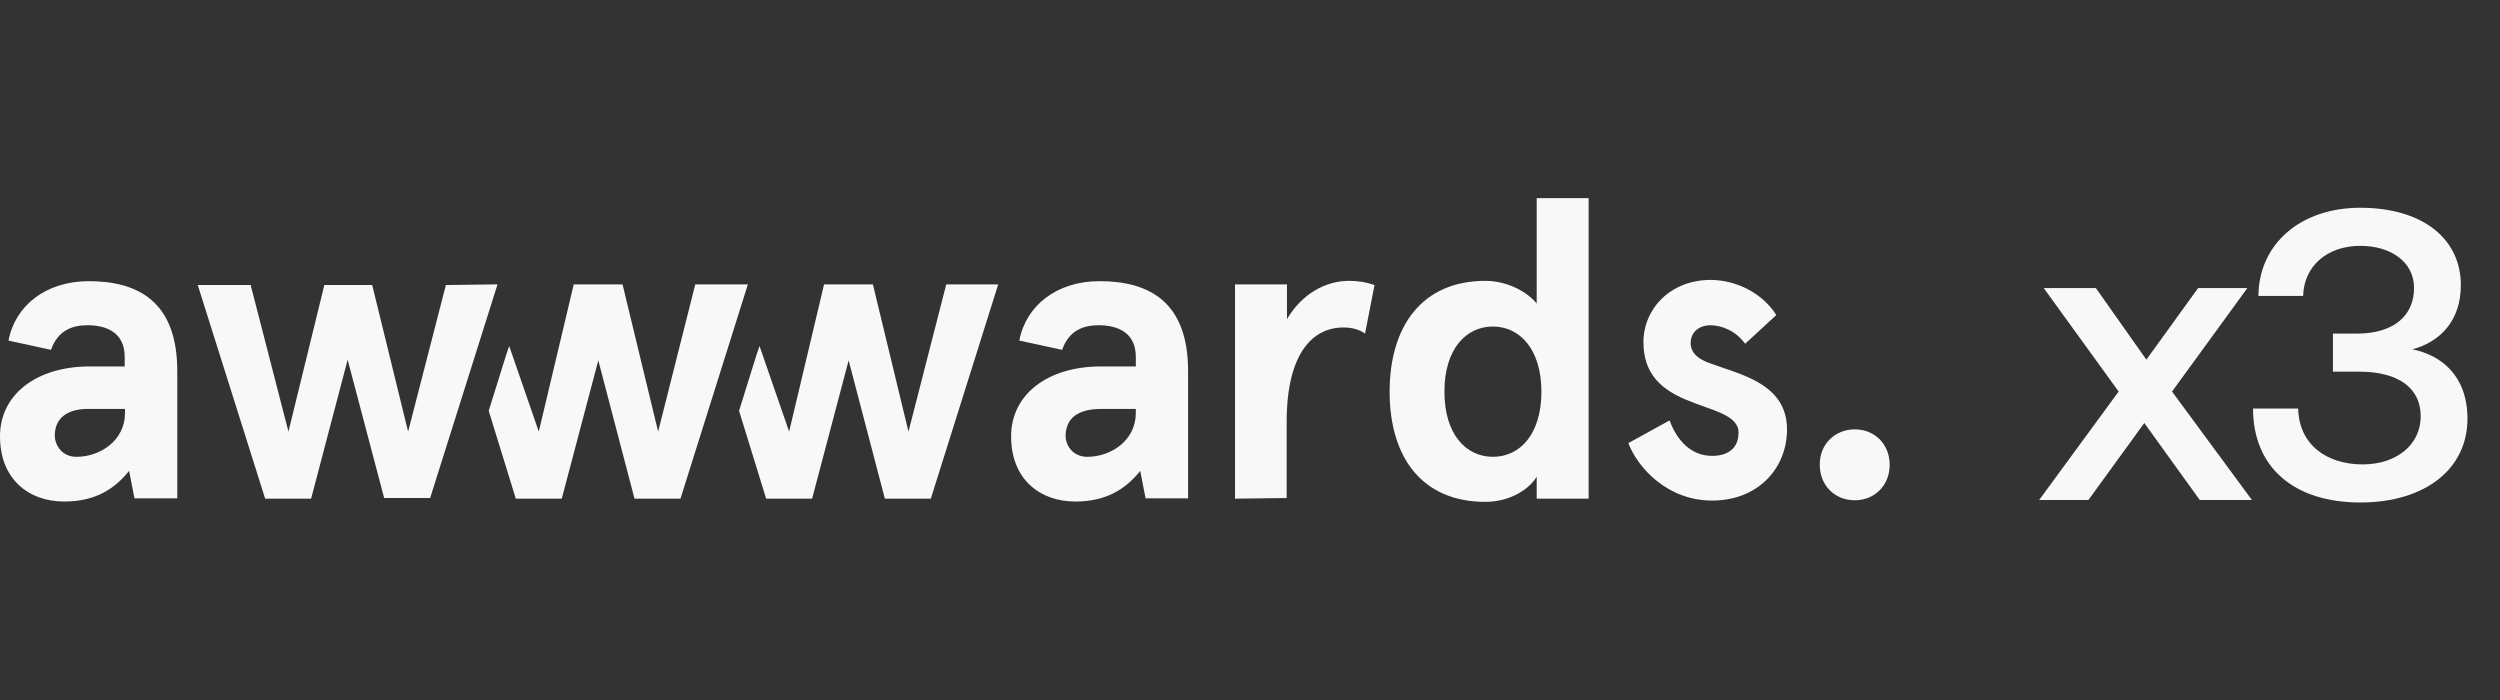
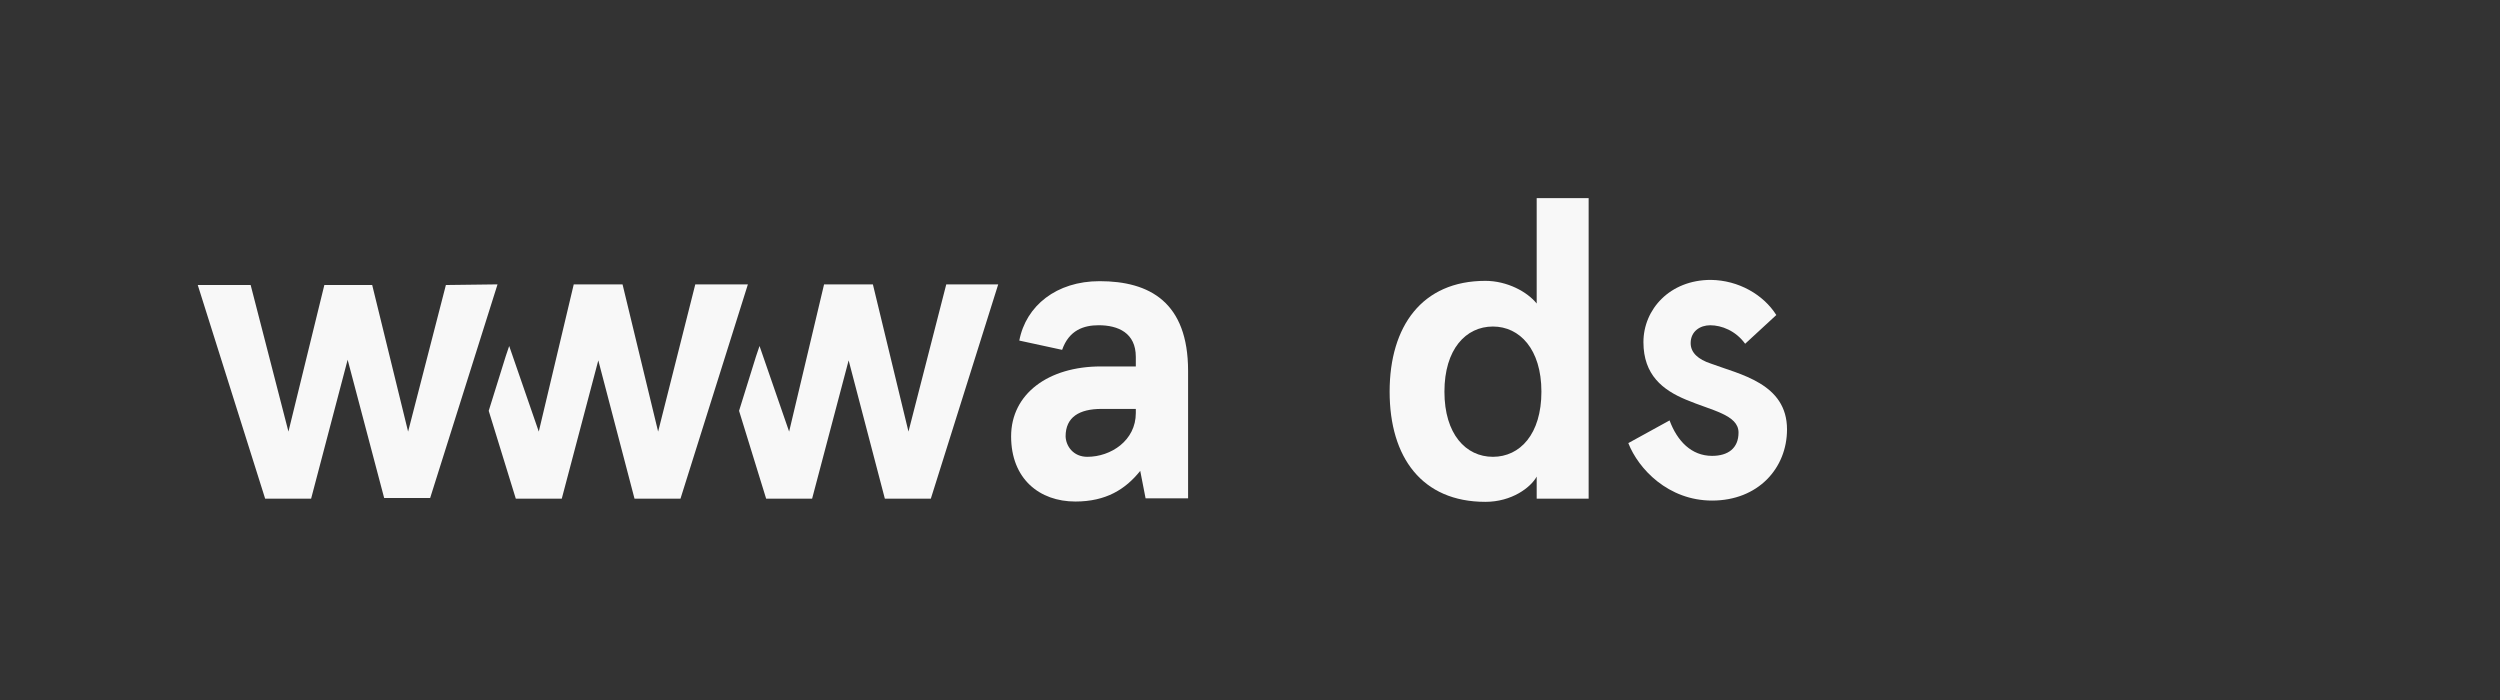
<svg xmlns="http://www.w3.org/2000/svg" width="175" height="49" viewBox="0 0 175 49" fill="none">
  <rect x="0" y="0" width="175" height="49" fill="#333333" stroke="none" />
-   <path d="M0.595 23.84C1.058 21.404 3.196 19.682 6.216 19.682C9.72 19.682 12.409 21.158 12.409 25.964V34.883H9.412L9.037 32.961C8.001 34.258 6.634 35.107 4.496 35.107C1.983 35.107 -0 33.52 -0 30.547C-0 27.573 2.601 25.651 6.282 25.651H8.728V24.98C8.728 23.304 7.494 22.767 6.127 22.767C5.091 22.767 4.055 23.103 3.57 24.489L0.595 23.84ZM5.356 31.977C7.009 31.977 8.75 30.837 8.75 28.915V28.624H6.348C4.783 28.579 3.835 29.205 3.835 30.502C3.857 31.217 4.364 31.977 5.356 31.977Z" fill="#F8F8F8" />
  <path d="M71.351 23.84C71.814 21.404 73.952 19.682 76.972 19.682C80.477 19.682 83.166 21.158 83.166 25.964V34.883H80.191L79.816 32.961C78.78 34.258 77.413 35.107 75.275 35.107C72.762 35.107 70.778 33.52 70.778 30.547C70.778 27.573 73.379 25.651 77.06 25.651H79.507V24.98C79.507 23.304 78.273 22.767 76.906 22.767C75.87 22.767 74.834 23.103 74.349 24.489L71.351 23.84ZM76.113 31.977C77.766 31.977 79.507 30.837 79.507 28.915V28.624H77.105C75.54 28.624 74.592 29.205 74.592 30.547C74.614 31.217 75.121 31.977 76.113 31.977Z" fill="#F8F8F8" />
-   <path d="M86.451 34.906V19.906H90.088V22.343C91.124 20.577 92.777 19.66 94.43 19.66C95.091 19.66 95.62 19.75 96.216 19.951L95.554 23.349C95.135 23.058 94.65 22.924 94.033 22.924C91.917 22.924 90.066 24.69 90.066 29.541V34.861L86.451 34.906Z" fill="#F8F8F8" />
  <path d="M103.975 19.66C105.496 19.66 106.907 20.42 107.568 21.247V13.87H111.205V34.906H107.568V33.363C107.149 34.123 105.827 35.129 103.975 35.129C99.545 35.129 97.274 32.022 97.274 27.417C97.274 22.834 99.545 19.66 103.975 19.66ZM104.504 31.977C106.4 31.977 107.899 30.39 107.899 27.417C107.899 24.444 106.378 22.857 104.504 22.857C102.609 22.857 101.11 24.444 101.11 27.417C101.11 30.39 102.609 31.977 104.504 31.977Z" fill="#F8F8F8" />
  <path d="M124.342 22.052L122.16 24.064C121.498 23.148 120.507 22.768 119.713 22.768C119.008 22.768 118.346 23.192 118.346 24.02C118.346 24.69 118.875 25.16 119.757 25.45C121.785 26.21 125.091 26.836 125.091 30.055C125.091 32.782 123.063 35.04 119.845 35.04C116.781 35.04 114.687 32.827 113.982 31.017L116.87 29.429C117.399 30.86 118.39 31.911 119.845 31.911C120.969 31.911 121.697 31.374 121.697 30.279C121.697 29.027 119.801 28.736 118.016 27.976C116.407 27.306 115.04 26.255 115.04 23.952C115.04 21.65 116.892 19.593 119.757 19.593C121.697 19.616 123.438 20.622 124.342 22.052Z" fill="#F8F8F8" />
  <path d="M48.67 19.906L46.069 30.212L43.578 19.906H40.162L37.715 30.212L35.643 24.22L35.401 24.936L34.21 28.758L36.106 34.906H39.324L41.881 25.226L44.416 34.906H47.634L52.352 19.906H48.67Z" fill="#F8F8F8" />
  <path d="M66.238 19.906L63.593 30.212L61.102 19.906H57.685L55.239 30.212L53.167 24.22L52.924 24.936L51.734 28.758L53.63 34.906H56.848L59.405 25.226L61.94 34.906H65.158L69.875 19.906H66.238Z" fill="#F8F8F8" />
  <path d="M34.827 19.906L30.11 34.861H26.892L24.335 25.182L21.778 34.906H18.56L13.843 19.951H17.546L20.191 30.212L22.704 19.951H26.054L28.567 30.212L31.212 19.951L34.827 19.906Z" fill="#F8F8F8" />
-   <path d="M129.83 30.055C131.241 30.055 132.277 31.106 132.277 32.536C132.277 33.967 131.241 35.018 129.83 35.018C128.42 35.018 127.384 33.967 127.384 32.536C127.362 31.106 128.442 30.055 129.83 30.055Z" fill="#F8F8F8" />
-   <path d="M142.741 35L148.305 27.408L143.06 20.164H146.711L150.246 25.177L153.868 20.164H157.316L152.043 27.408L157.635 35H153.984L150.101 29.61L146.189 35H142.741ZM168.868 24.453C170.868 24.858 172.722 26.278 172.722 29.321C172.722 32.798 169.796 35.174 165.217 35.174C160.639 35.174 157.713 32.769 157.713 28.596H160.871C160.929 31.088 162.812 32.508 165.391 32.508C167.68 32.508 169.448 31.204 169.448 29.118C169.448 27.234 167.97 26.017 165.159 26.017H163.305V23.352H164.986C167.651 23.352 168.984 22.019 168.984 20.164C168.984 18.31 167.333 17.209 165.217 17.209C162.928 17.209 161.277 18.599 161.219 20.715H158.089C158.118 17.064 161.045 14.543 165.217 14.543C169.593 14.543 172.259 16.716 172.259 19.961C172.259 22.453 170.81 23.931 168.868 24.453Z" fill="#F8F8F8" />
</svg>